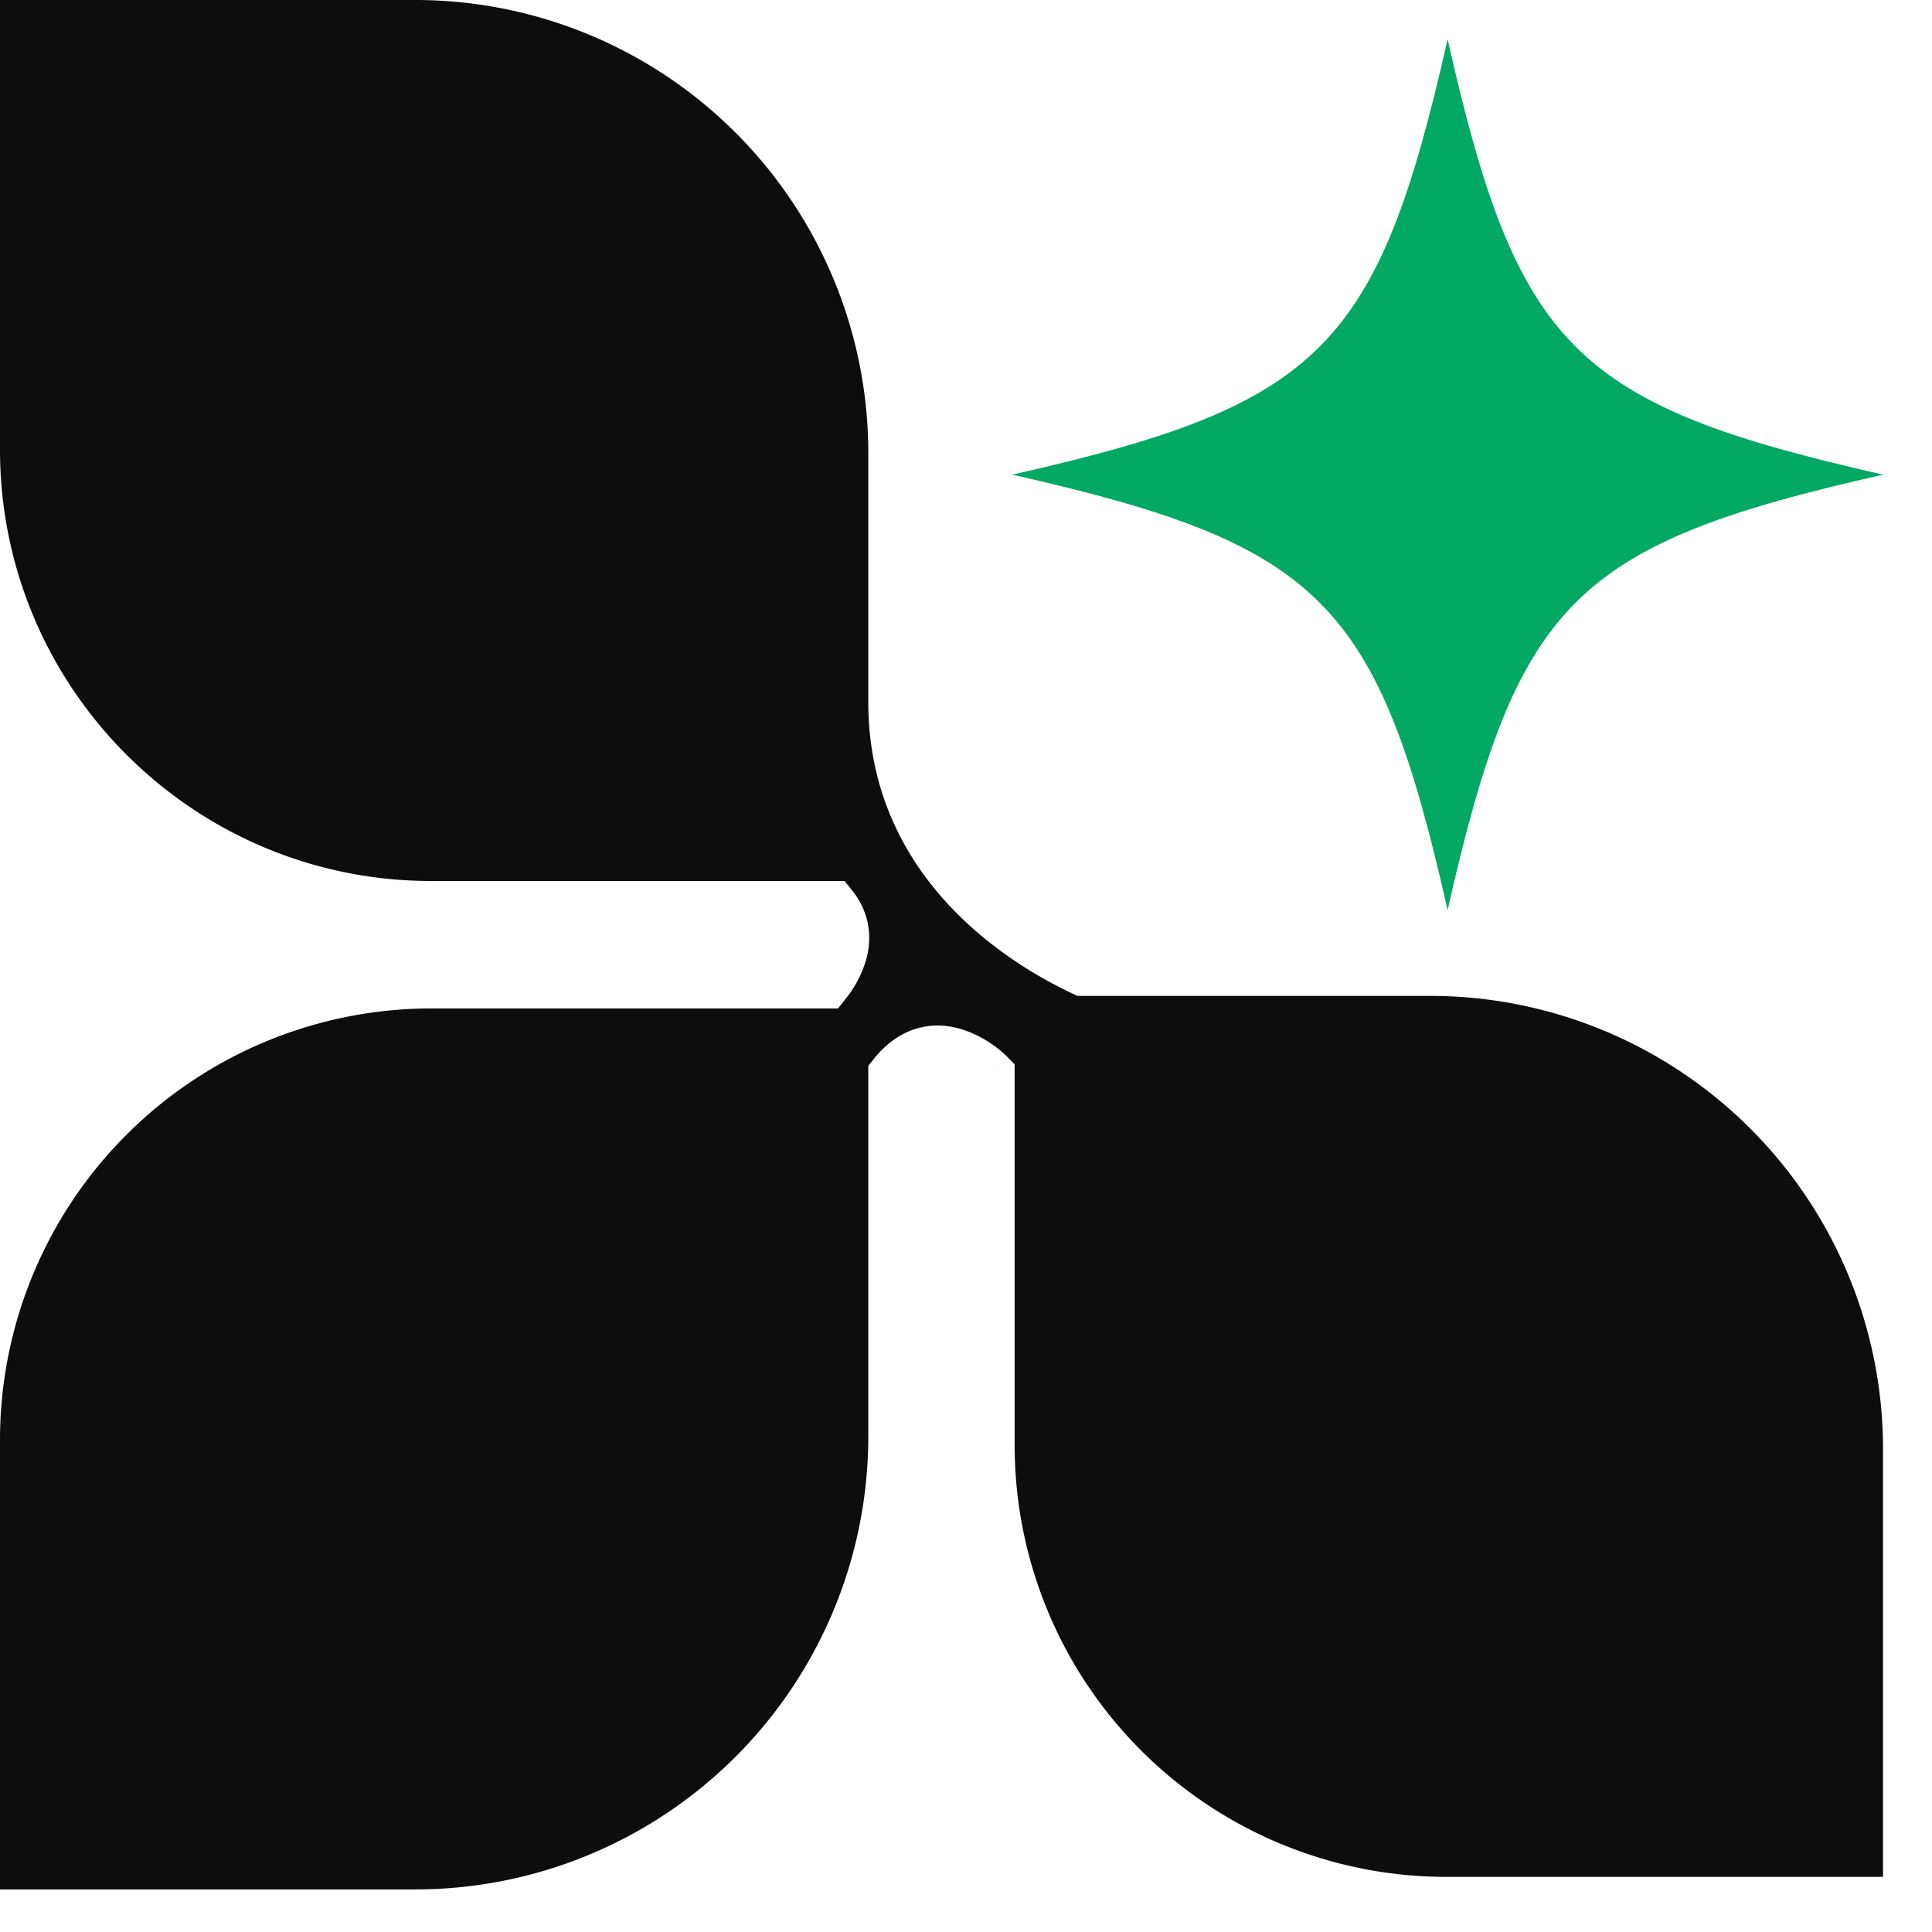
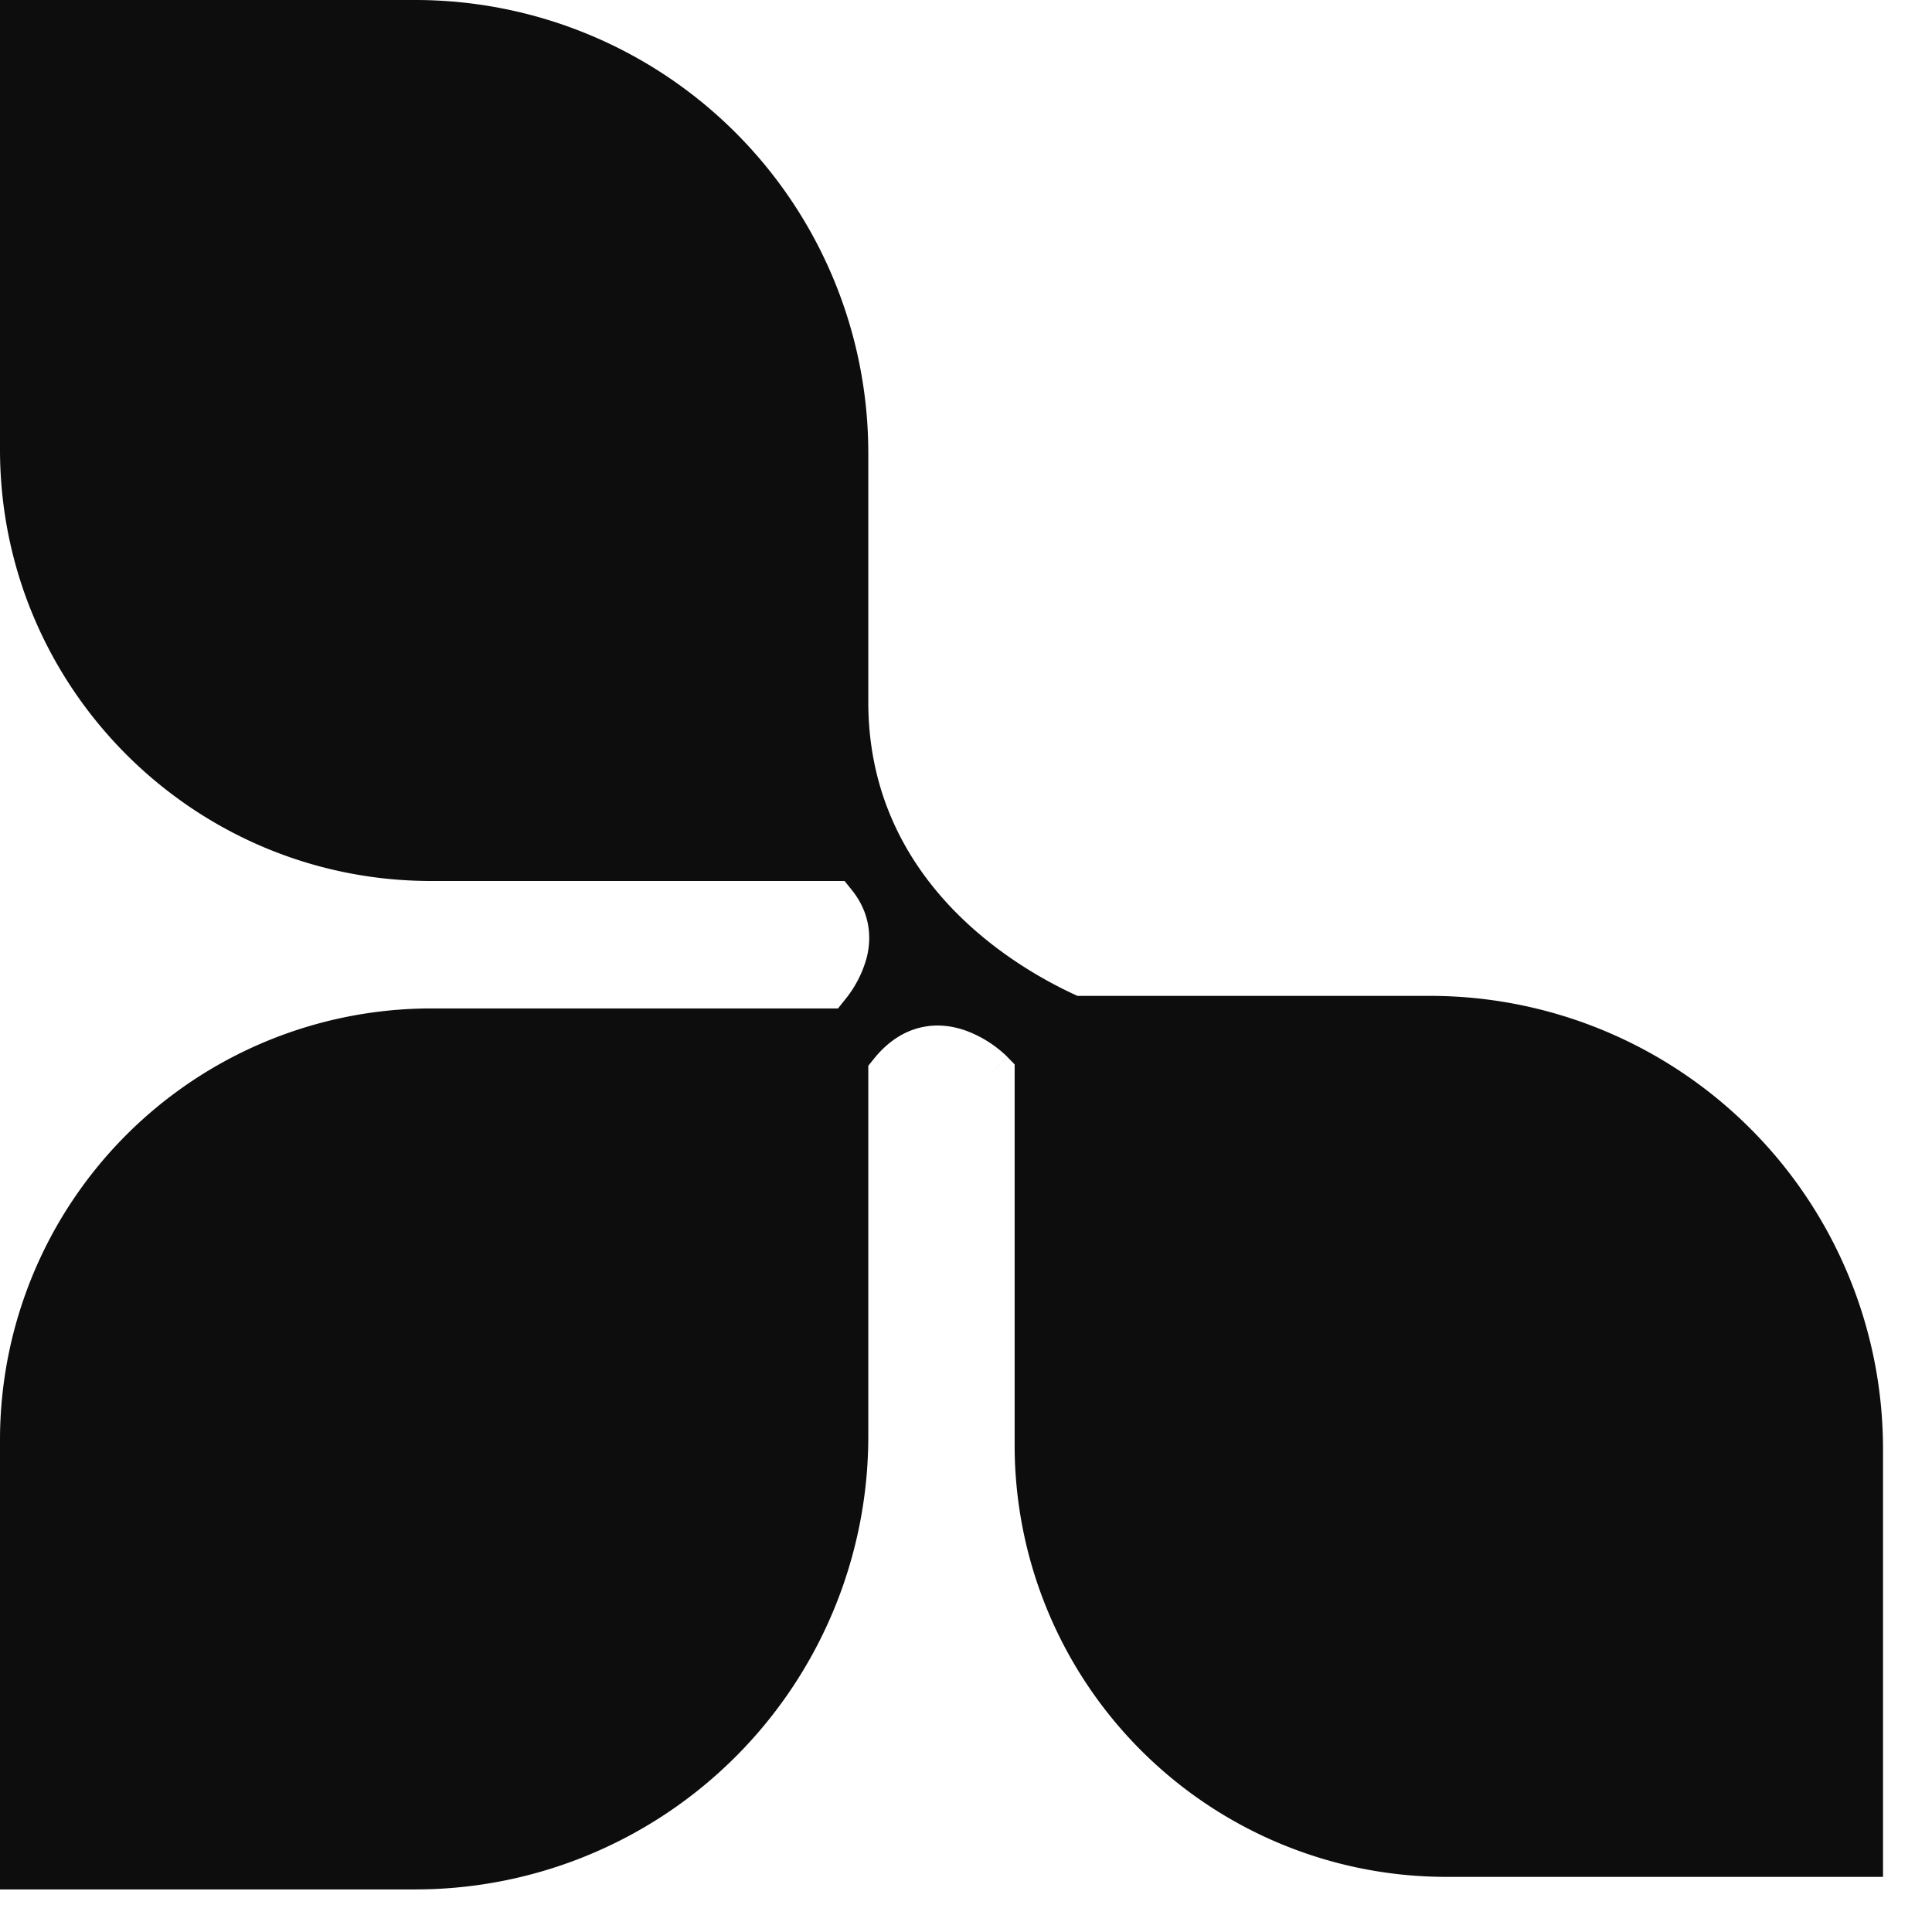
<svg xmlns="http://www.w3.org/2000/svg" xml:space="preserve" style="fill-rule:evenodd;clip-rule:evenodd;stroke-linejoin:round;stroke-miterlimit:2" viewBox="0 0 28 28">
-   <path d="M20 13.682c4.479 1.013 5.299 1.832 6.31 6.311 1.013-4.479 1.832-5.3 6.311-6.311-4.479-1.013-5.3-1.831-6.311-6.311-1.013 4.48-1.831 5.3-6.31 6.311Z" style="fill:#03a864;fill-rule:nonzero" transform="translate(-5.33 -6.803)" />
  <path d="M12.606 19.129h5.989l.107.133c.262.327.287.68.216.97a1.632 1.632 0 0 1-.312.611l-.106.133h-5.894a6.254 6.254 0 0 0-6.251 6.252v6.516h6.022a6.566 6.566 0 0 0 6.562-6.563v-5.374l.078-.097c.201-.251.435-.402.686-.459.246-.057.474-.017.656.049a1.704 1.704 0 0 1 .584.367l.016.016-.254.249.254-.248.101.103v5.523a6.256 6.256 0 0 0 6.252 6.252h6.333v-6.205a6.566 6.566 0 0 0-6.562-6.563H21.97l-.071-.033c-.902-.423-2.96-1.665-2.96-4.227v-3.61a6.566 6.566 0 0 0-6.562-6.563H6.355v6.516c0 3.45 2.8 6.252 6.251 6.252Z" style="fill:#0d0d0d;fill-rule:nonzero" transform="translate(-6.355 -6.361)" />
</svg>